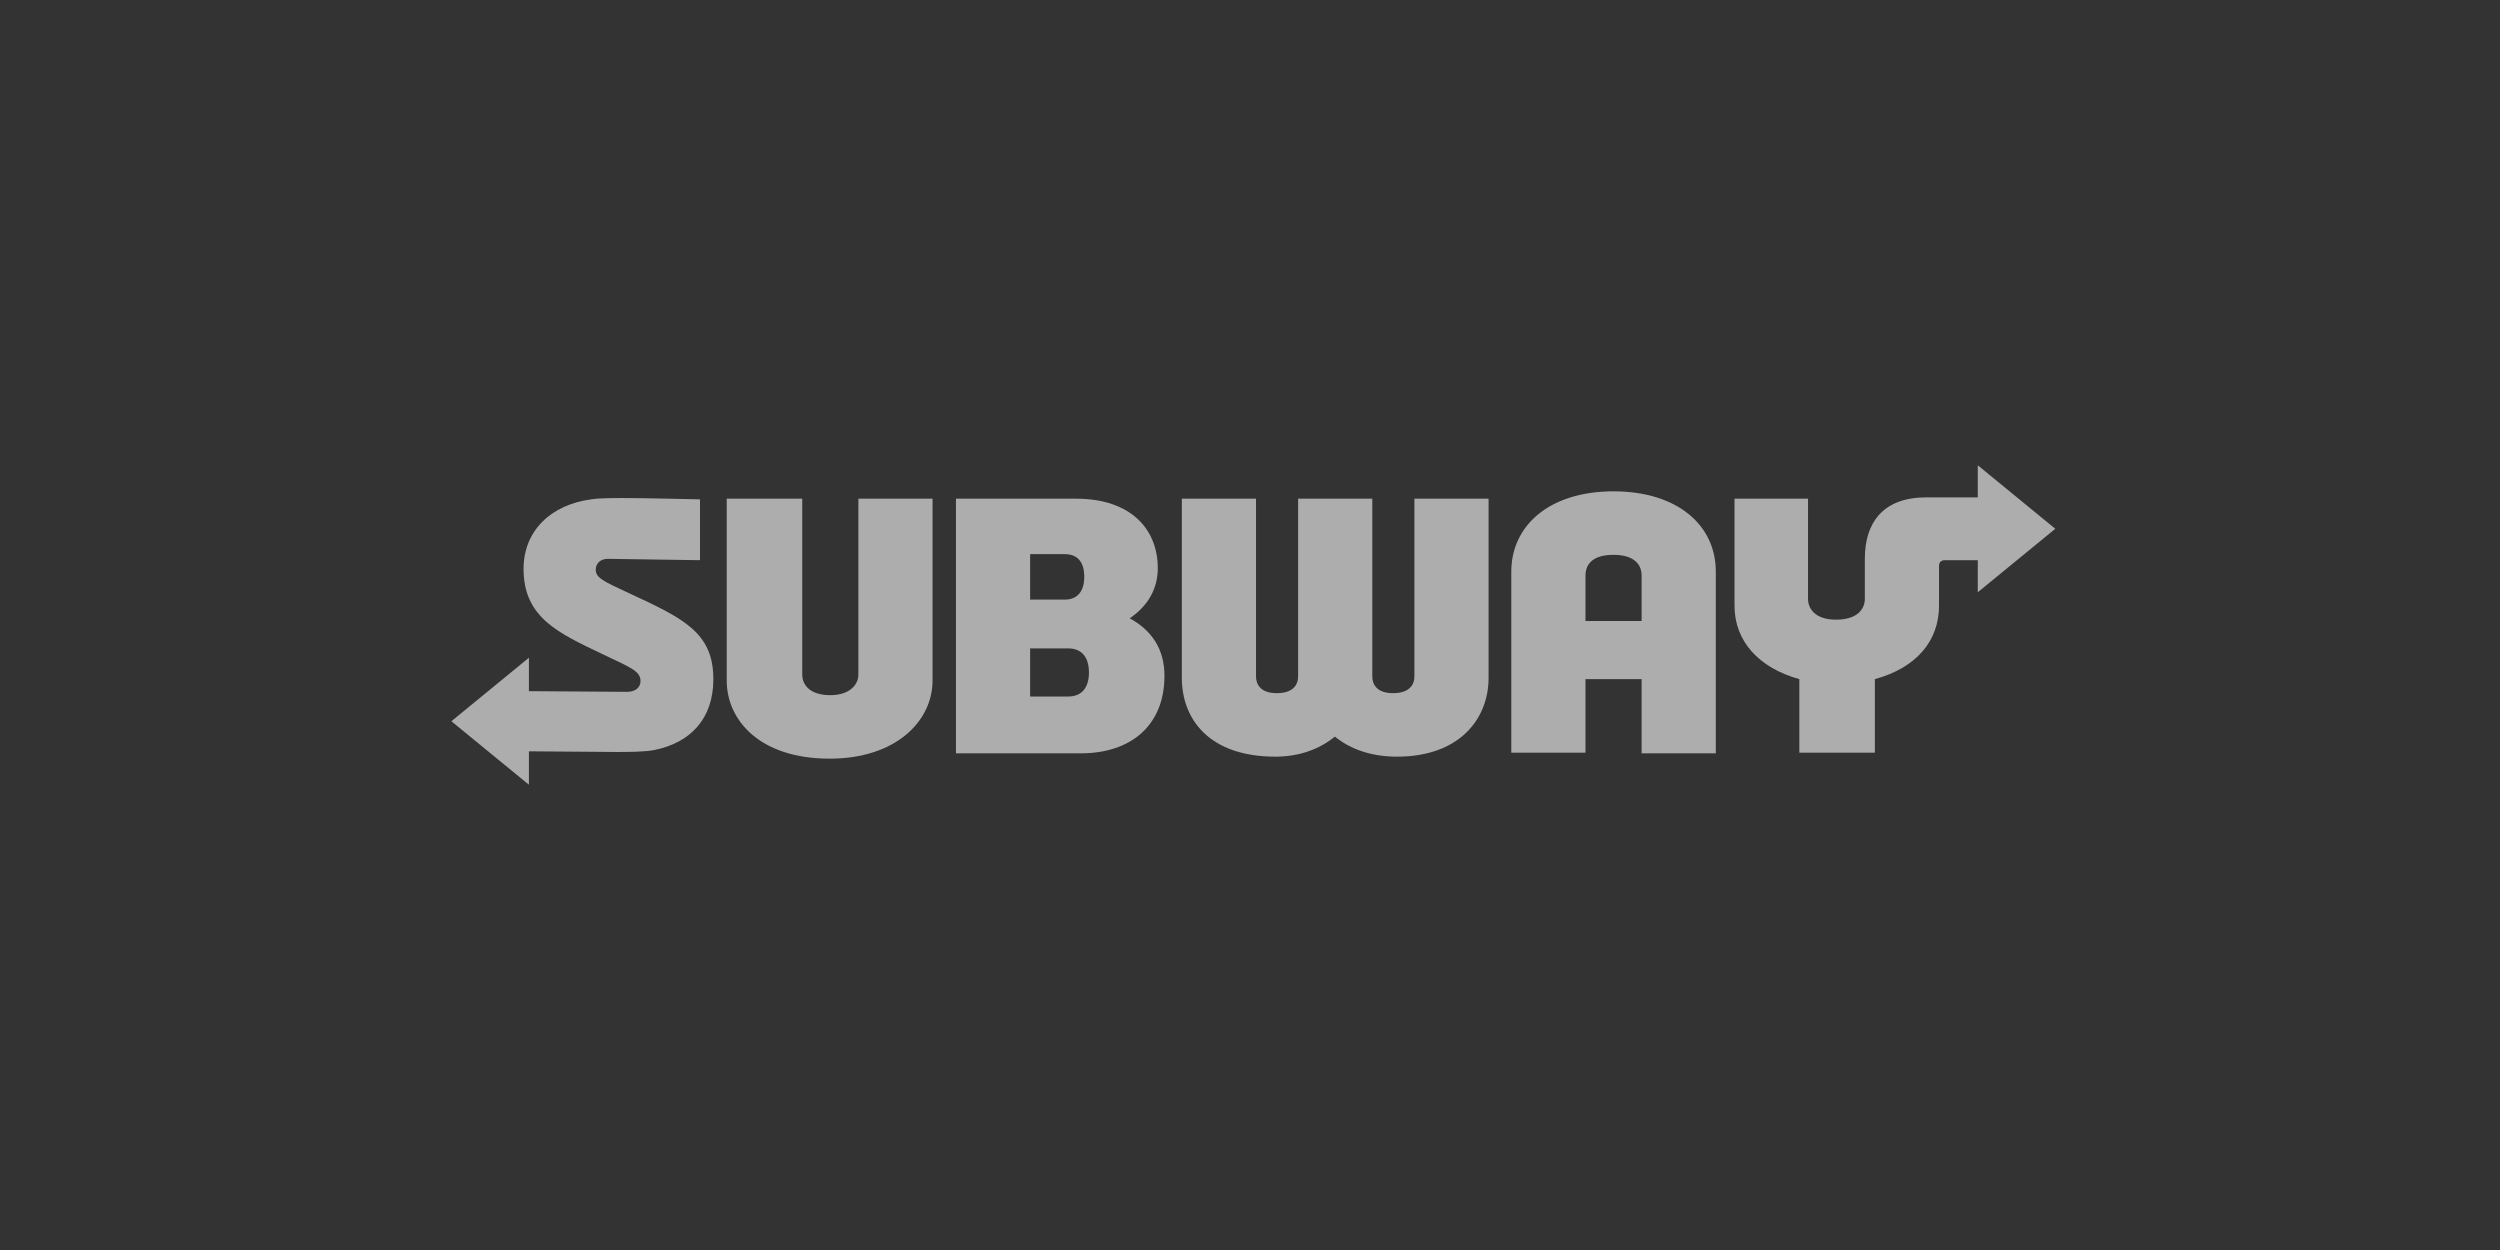
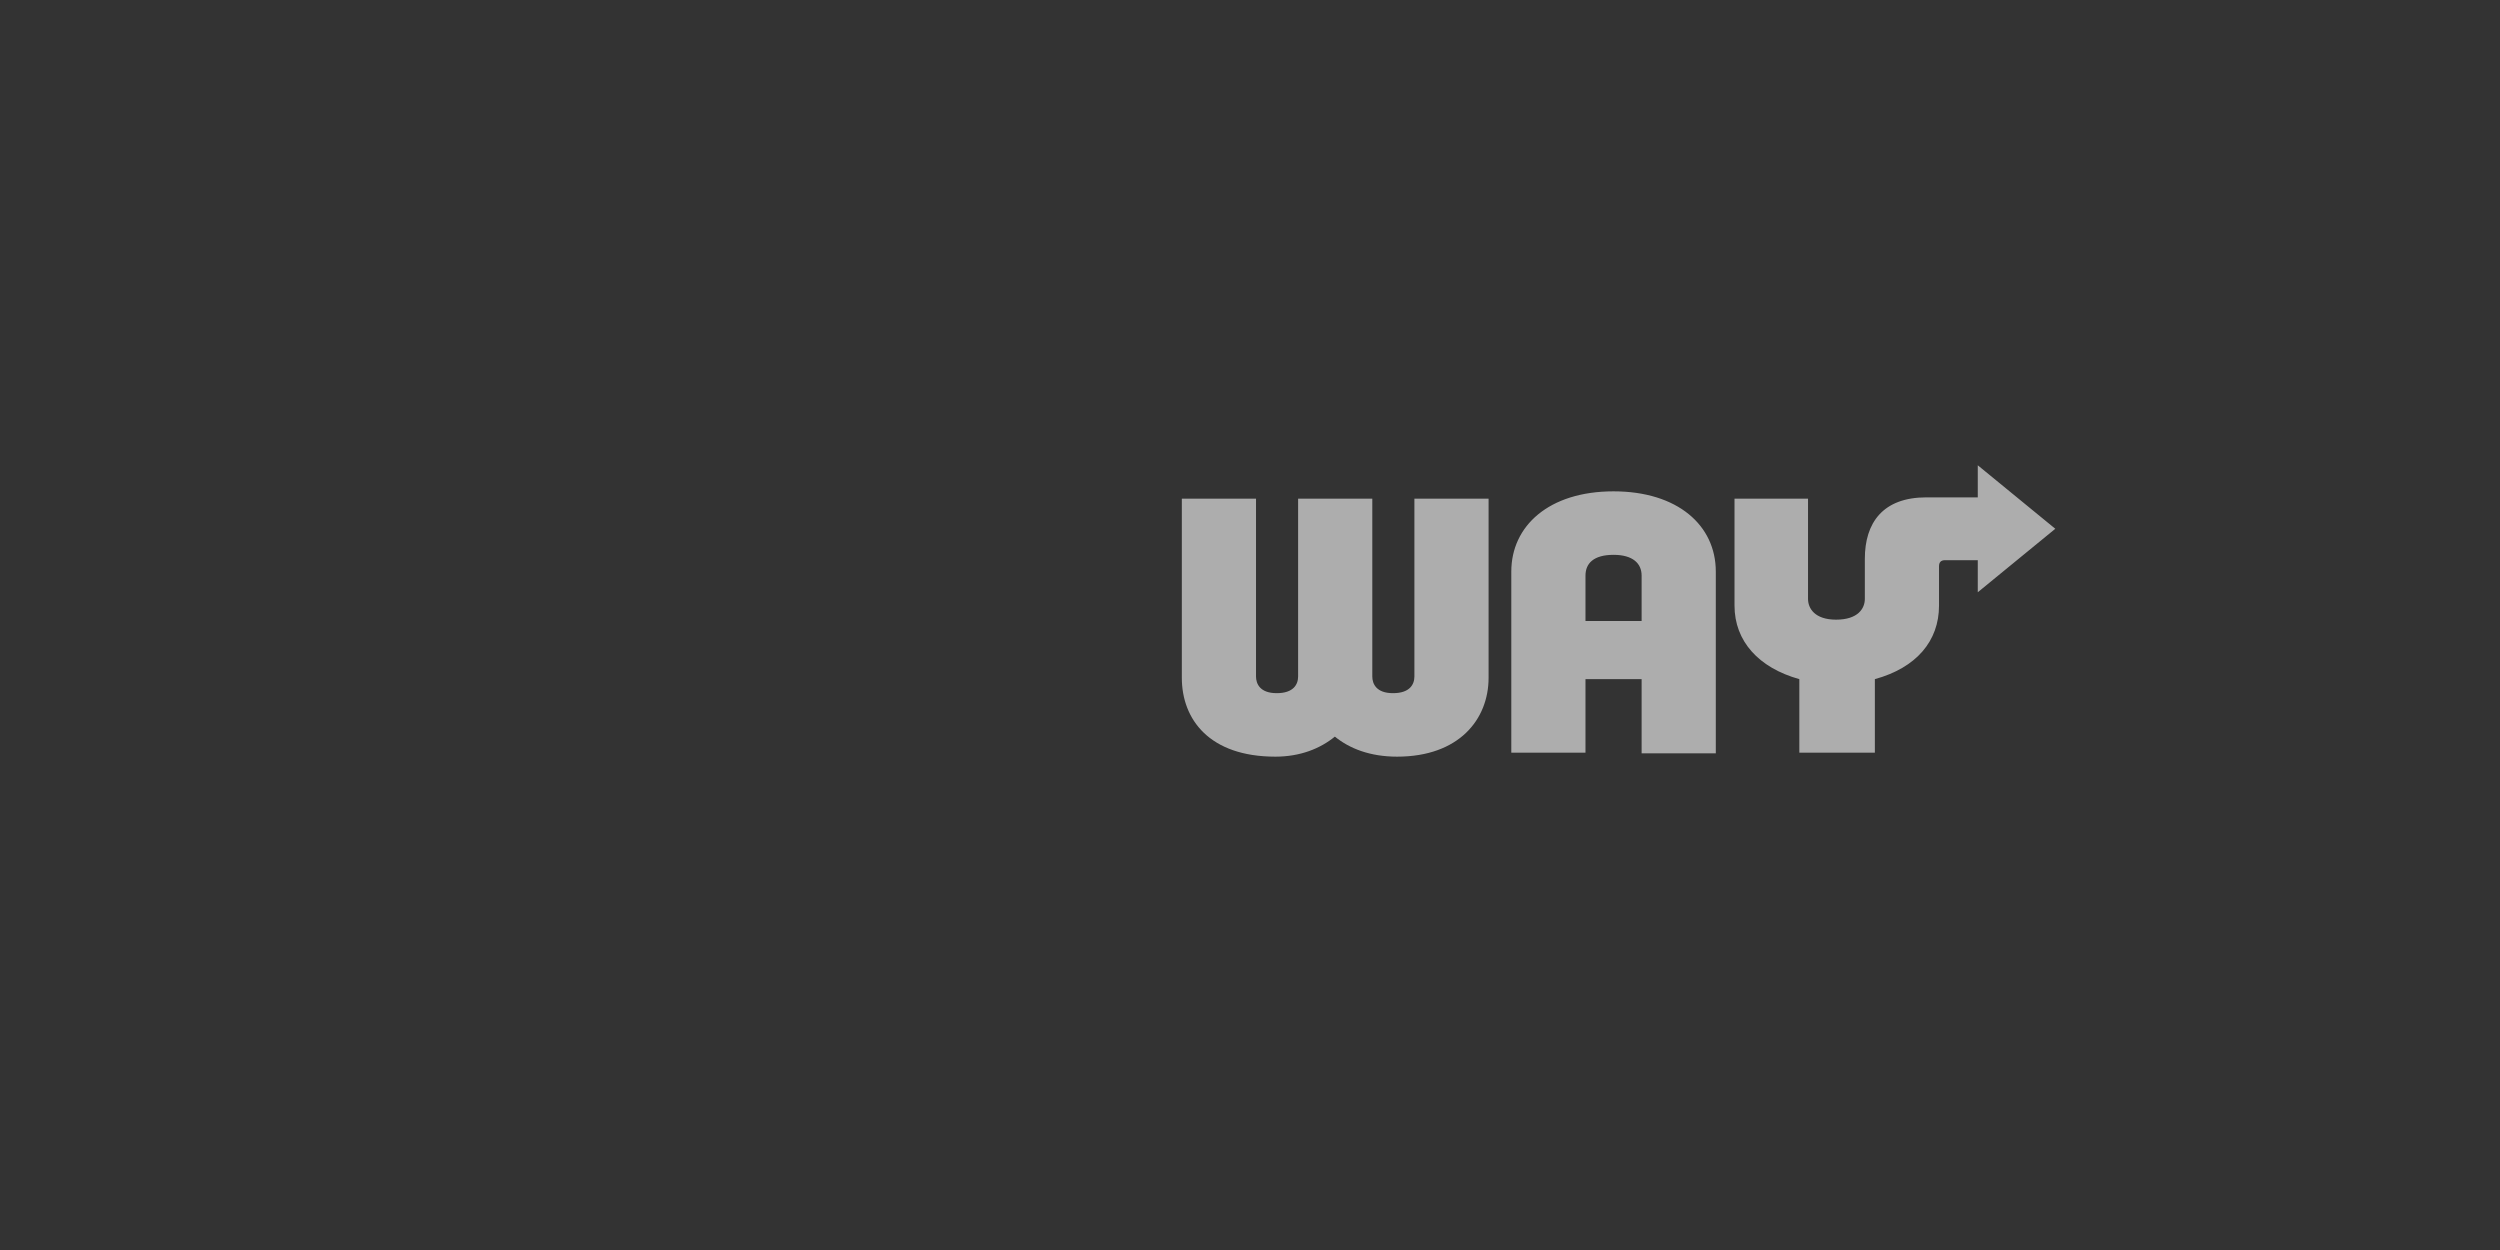
<svg xmlns="http://www.w3.org/2000/svg" fill="none" height="180" viewBox="0 0 360 180" width="360">
  <rect x="0" y="0" width="360" height="180" fill="#333333" stroke="none" />
  <g fill="#fff" fill-opacity=".6">
-     <path d="m102.724 97.795c0 5.678-3.272 9.142-8.469 10.201-1.444.289-3.849.289-5.485.289l-12.607-.097v4.812l-11.163-9.142 11.163-9.143v4.812l14.146.096c1.347 0 1.925-.77 1.925-1.54 0-1.444-1.347-1.925-5.389-3.849-6.448-3.079-11.452-5.293-11.452-12.318 0-5.485 3.946-9.239 9.72-10.008 1.155-.193 3.368-.193 4.715-.193 2.887 0 10.97.193 10.97.193v8.757l-13.28-.193c-1.155 0-1.732.77-1.732 1.54 0 1.155.962 1.636 4.715 3.368 7.891 3.657 12.222 5.678 12.222 12.414zm20.883-.674c0 1.636-1.444 2.984-4.042 2.984-2.791 0-4.042-1.348-4.042-2.984v-25.31h-10.874v26.176c0 5.774 4.811 11.259 14.82 11.259 9.527 0 14.82-5.389 14.82-11.259v-26.176h-10.682zm44.075.193c0 7.217-4.908 11.163-12.029 11.163h-17.996v-36.665h17.322c7.795 0 11.741 4.331 11.741 10.008 0 2.887-1.348 5.389-4.042 7.218 3.176 1.732 5.004 4.427 5.004 8.276zm-19.343-10.971h5.004c1.925 0 2.791-1.347 2.791-3.272 0-2.021-.866-3.272-2.791-3.272h-5.004zm8.469 10.489c0-2.213-1.059-3.464-2.984-3.464h-5.485v6.929h5.485c2.021 0 2.984-1.347 2.984-3.464z" />
    <path d="m203.674 71.812h10.682v25.791c0 5.966-4.235 11.355-13.184 11.355-3.85 0-6.833-1.155-8.95-2.887-2.117 1.732-5.004 2.887-8.565 2.887-9.527 0-13.473-5.389-13.473-11.355v-25.791h10.682v25.598c0 1.059.578 2.406 2.983 2.406 2.406 0 3.08-1.251 3.08-2.406v-25.598h10.682v25.598c0 1.059.577 2.406 2.983 2.406s3.08-1.251 3.08-2.406zm56.682 14.435v-14.435h-10.586v15.398c0 5.1 3.464 8.95 9.335 10.586v10.586h10.874v-10.586c5.967-1.636 9.239-5.485 9.239-10.586v-5.678c0-.577.288-.866.866-.866h4.715v4.619l11.163-9.142-11.163-9.142v4.619h-7.41c-6.255 0-8.853 3.657-8.853 8.854v5.774c0 1.347-.963 2.983-4.139 2.983-3.079 0-4.041-1.636-4.041-2.983zm-13.281-3.946v26.176h-10.682v-10.682h-8.083v10.586h-10.682v-26.08c0-6.544 5.389-11.548 14.723-11.548 9.239 0 14.724 4.908 14.724 11.548zm-10.682 7.121v-6.544c0-1.732-1.251-2.983-4.042-2.983-2.887 0-4.041 1.251-4.041 2.983v6.544z" />
  </g>
</svg>